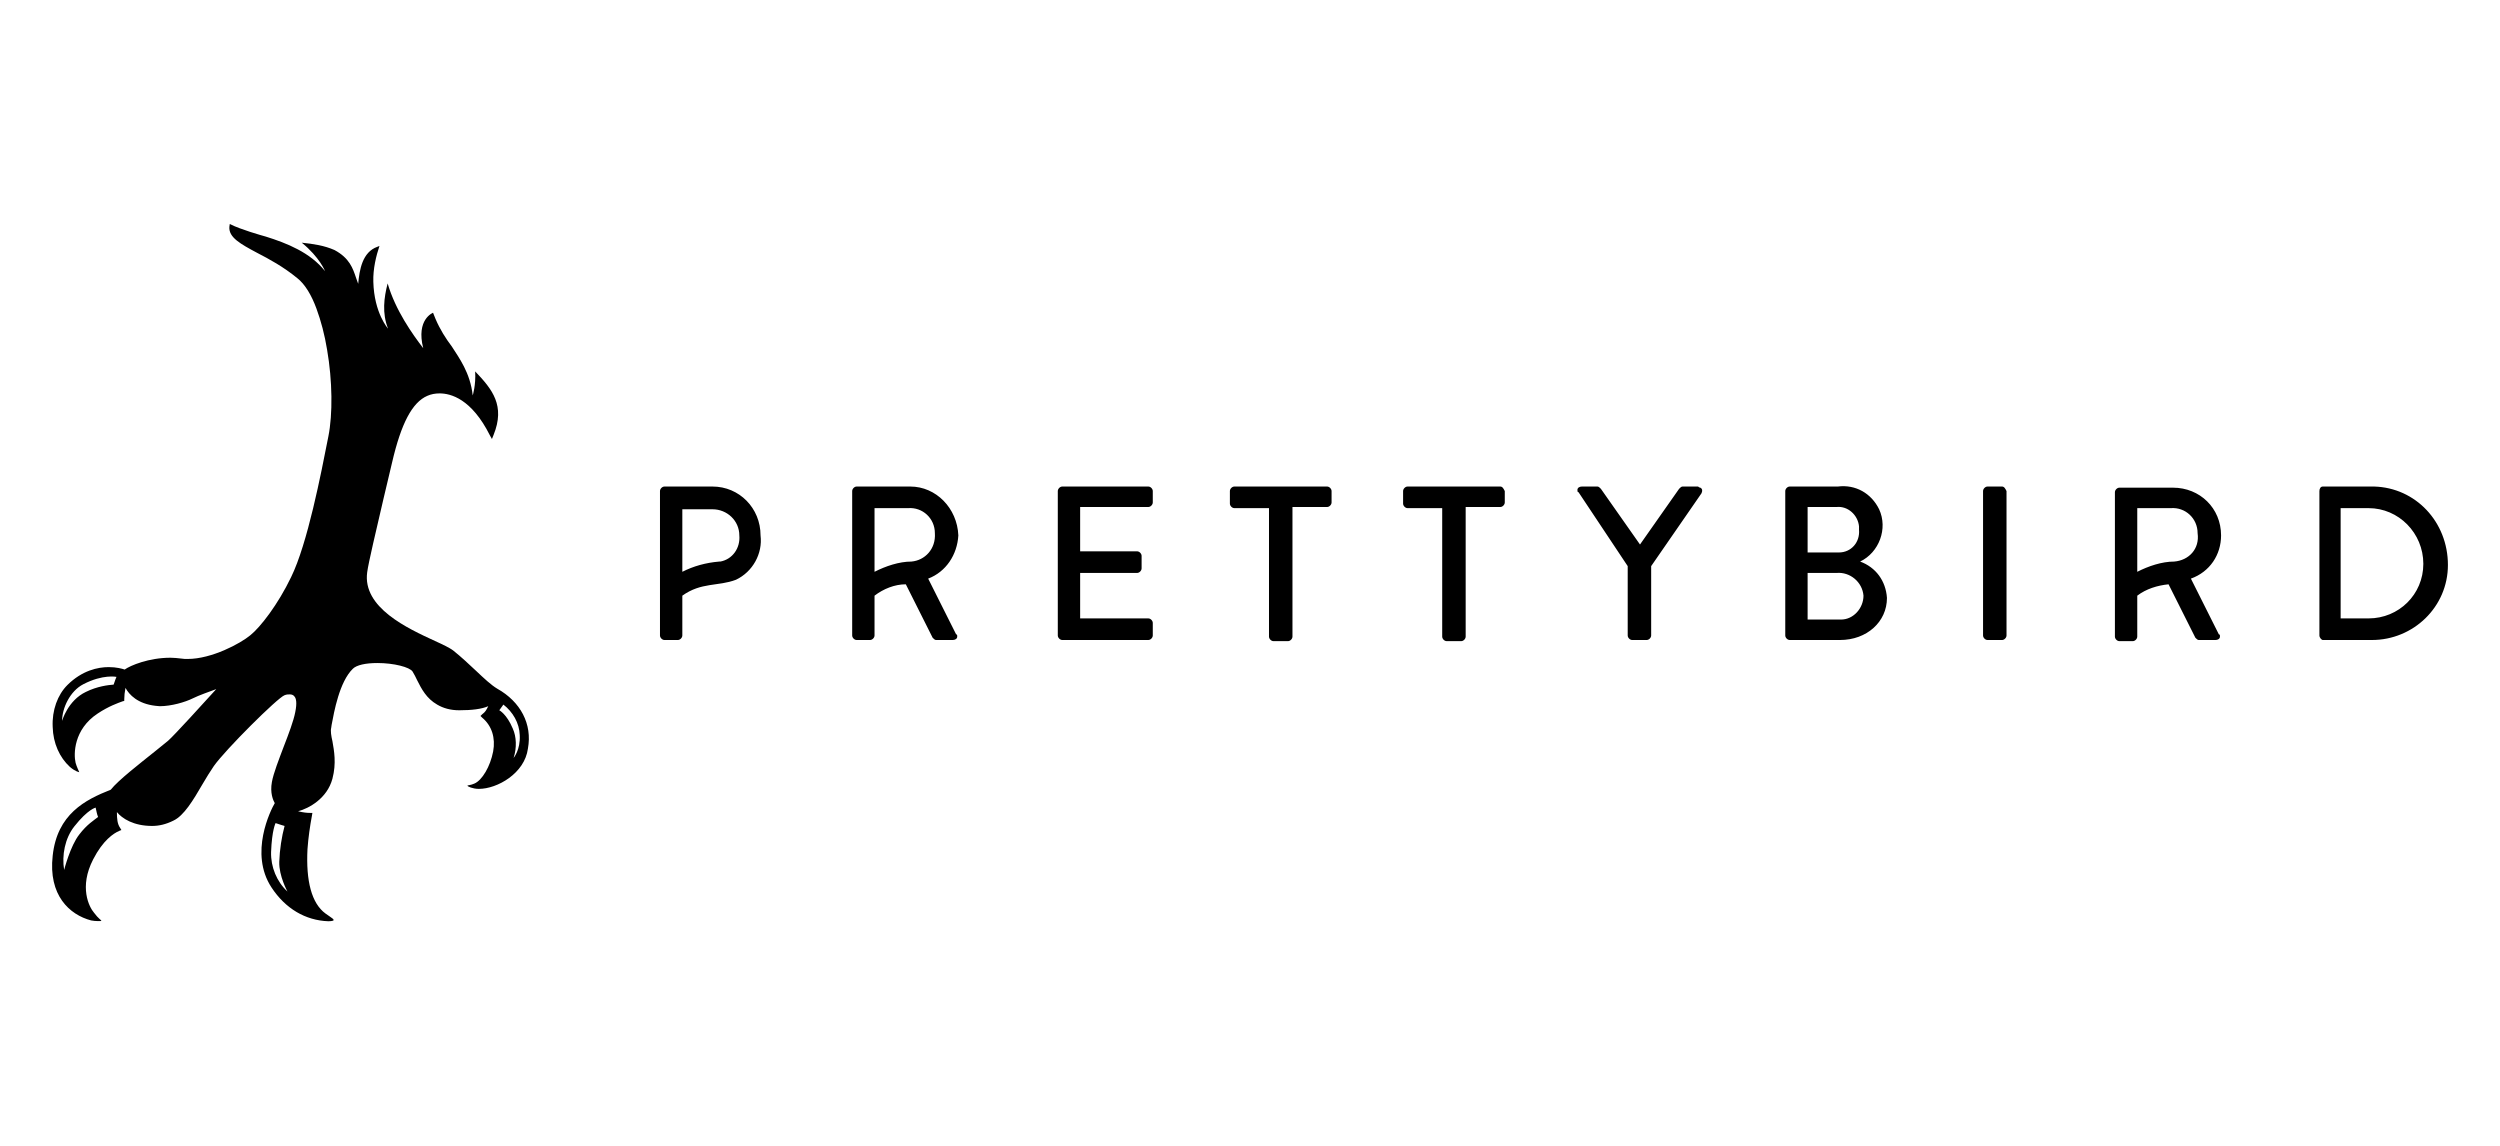
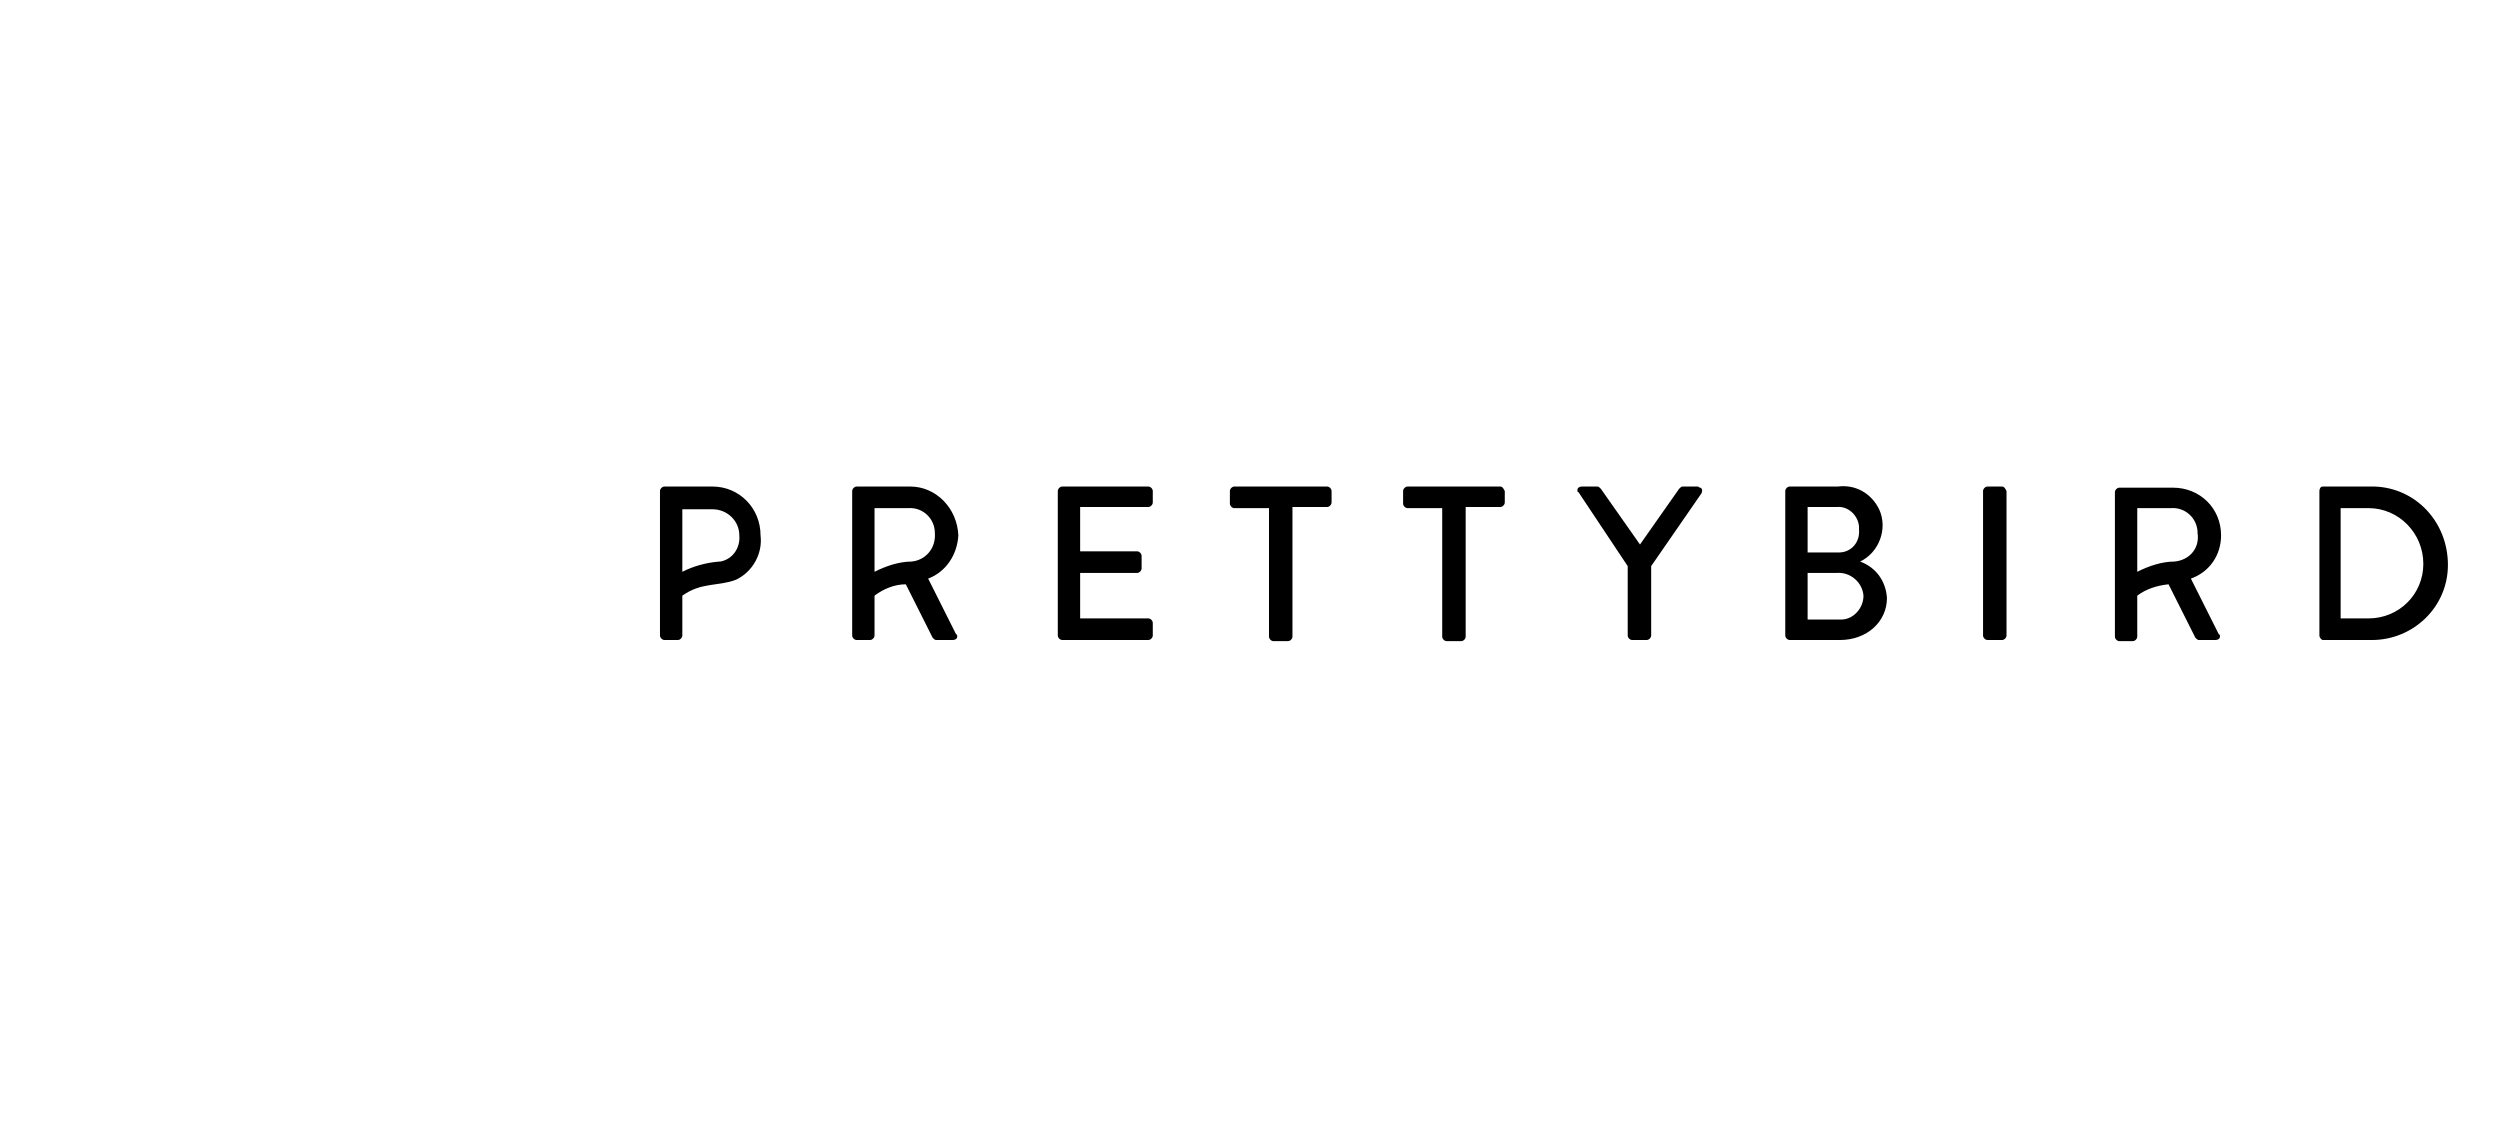
<svg xmlns="http://www.w3.org/2000/svg" width="480px" height="220px" viewBox="0 0 480 220" version="1.1">
  <title>logo/prettybird</title>
  <g id="logo/prettybird" stroke="none" stroke-width="1" fill="none" fill-rule="evenodd">
    <g id="Group" transform="translate(10, 43)" fill="#000000" fill-rule="nonzero">
      <g id="Prettybird">
        <path d="M164.776,50.415 L154.478,50.415 C154.049,50.415 153.619,50.851 153.619,51.288 L153.619,79.008 C153.619,79.445 154.049,79.881 154.478,79.881 L157.052,79.881 C157.481,79.881 157.91,79.445 157.91,79.008 L157.91,71.369 C159.627,70.059 161.772,69.186 163.918,69.186 L169.067,79.445 C169.282,79.663 169.496,79.881 169.711,79.881 L172.929,79.881 C173.358,79.881 173.787,79.663 173.787,79.226 C173.787,79.008 173.787,78.79 173.573,78.79 L168.209,68.095 L168.209,68.095 C171.642,66.785 173.787,63.511 174.002,59.8 L174.002,59.8 C173.787,54.562 169.711,50.415 164.776,50.415 Z M164.991,64.821 L164.991,64.821 C162.631,64.821 160.056,65.694 157.91,66.785 L157.91,54.562 L164.347,54.562 C167.136,54.344 169.496,56.526 169.496,59.364 C169.711,62.42 167.565,64.602 164.991,64.821 Z M445.84,50.415 C445.625,50.415 445.625,50.415 445.41,50.415 L445.41,50.415 L435.97,50.415 C435.541,50.415 435.326,50.851 435.326,51.288 L435.326,79.008 C435.326,79.445 435.756,79.881 435.97,79.881 L445.41,79.881 C453.349,79.881 460,73.551 460,65.475 C460,57.181 453.778,50.633 445.84,50.415 Z M444.767,75.734 L444.767,75.734 L439.403,75.734 L439.403,54.562 L444.767,54.562 C450.56,54.562 455.28,59.364 455.28,65.257 C455.28,71.15 450.56,75.734 444.767,75.734 Z M126.8,50.415 L117.575,50.415 C117.146,50.415 116.716,50.851 116.716,51.288 C116.716,51.288 116.716,51.288 116.716,51.288 L116.716,79.008 C116.716,79.445 117.146,79.881 117.575,79.881 C117.575,79.881 117.575,79.881 117.575,79.881 L120.149,79.881 C120.578,79.881 121.007,79.445 121.007,79.008 L121.007,71.369 C124.655,68.749 127.873,69.622 131.306,68.313 C134.524,66.785 136.455,63.293 136.026,59.8 C136.026,54.562 131.95,50.415 126.8,50.415 Z M128.302,64.821 C128.302,64.821 128.088,64.821 128.088,64.821 L128.088,64.821 C125.513,65.039 123.153,65.694 121.007,66.785 L121.007,54.78 L126.8,54.78 C129.59,54.78 131.95,56.963 131.95,59.8 C132.164,62.201 130.662,64.384 128.302,64.821 Z M210.476,50.415 C210.476,50.415 210.476,50.415 210.476,50.415 L193.955,50.415 C193.526,50.415 193.097,50.851 193.097,51.288 C193.097,51.288 193.097,51.288 193.097,51.288 L193.097,79.008 C193.097,79.445 193.526,79.881 193.955,79.881 L210.476,79.881 C210.905,79.881 211.334,79.445 211.334,79.008 L211.334,76.607 C211.334,76.171 210.905,75.734 210.476,75.734 L197.388,75.734 L197.388,67.003 L208.33,67.003 C208.759,67.003 209.188,66.567 209.188,66.13 C209.188,66.13 209.188,66.13 209.188,66.13 L209.188,63.729 C209.188,63.293 208.759,62.856 208.33,62.856 L197.388,62.856 L197.388,54.344 L210.476,54.344 C210.905,54.344 211.334,53.907 211.334,53.47 L211.334,51.288 C211.334,50.851 210.905,50.415 210.476,50.415 Z M374.394,50.415 L371.604,50.415 C371.175,50.415 370.746,50.851 370.746,51.288 L370.746,79.008 C370.746,79.445 371.175,79.881 371.604,79.881 L374.394,79.881 C374.823,79.881 375.252,79.445 375.252,79.008 L375.252,51.288 C375.037,50.851 374.823,50.415 374.394,50.415 Z M347.146,64.821 L347.146,64.821 C350.793,63.074 352.509,58.491 350.793,54.78 C349.291,51.724 346.287,49.978 342.854,50.415 L333.629,50.415 C333.2,50.415 332.771,50.851 332.771,51.288 L332.771,79.008 C332.771,79.445 333.2,79.881 333.629,79.881 C333.629,79.881 333.629,79.881 333.629,79.881 L343.284,79.881 C348.433,79.881 352.295,76.389 352.295,71.805 C352.08,68.531 350.149,65.912 347.146,64.821 Z M337.062,54.344 L342.64,54.344 C344.785,54.125 346.716,55.871 346.931,58.054 C346.931,58.272 346.931,58.491 346.931,58.709 C347.146,61.11 345.429,63.074 343.069,63.074 C342.854,63.074 342.854,63.074 342.64,63.074 L337.062,63.074 L337.062,54.344 Z M343.498,75.952 C343.498,75.952 343.284,75.952 343.498,75.952 L343.498,75.952 L337.062,75.952 L337.062,67.003 L342.64,67.003 C345.215,66.785 347.575,68.749 347.789,71.369 C347.789,73.77 345.858,75.952 343.498,75.952 Z M416.446,59.8 L416.446,59.8 C416.446,54.562 412.369,50.633 407.22,50.633 L396.922,50.633 C396.493,50.633 396.063,51.069 396.063,51.506 L396.063,79.226 C396.063,79.663 396.493,80.1 396.922,80.1 L399.496,80.1 C399.925,80.1 400.354,79.663 400.354,79.226 L400.354,71.369 C402.071,70.059 404.216,69.404 406.362,69.186 L411.511,79.445 C411.726,79.663 411.94,79.881 412.155,79.881 L415.373,79.881 C415.802,79.881 416.231,79.663 416.231,79.226 C416.231,79.008 416.231,78.79 416.017,78.79 L410.653,68.095 L410.653,68.095 C414.3,66.785 416.446,63.511 416.446,59.8 Z M407.435,64.821 L407.435,64.821 C405.075,64.821 402.5,65.694 400.354,66.785 L400.354,54.562 L406.791,54.562 C409.58,54.344 411.94,56.526 411.94,59.364 C412.369,62.42 410.224,64.602 407.435,64.821 Z M316.035,50.415 L316.035,50.415 L313.032,50.415 C312.817,50.415 312.603,50.633 312.388,50.851 L304.879,61.546 L297.369,50.851 C297.155,50.633 296.94,50.415 296.726,50.415 L293.722,50.415 C293.293,50.415 292.864,50.633 292.864,51.069 C292.864,51.288 292.864,51.506 293.078,51.506 L302.519,65.694 L302.519,79.008 C302.519,79.445 302.948,79.881 303.377,79.881 L306.166,79.881 C306.595,79.881 307.024,79.445 307.024,79.008 L307.024,65.694 L316.679,51.724 C316.894,51.288 316.894,50.851 316.465,50.633 C316.25,50.633 316.035,50.415 316.035,50.415 Z M278.06,50.415 L278.06,50.415 L260.252,50.415 C259.823,50.415 259.394,50.851 259.394,51.288 L259.394,53.689 C259.394,54.125 259.823,54.562 260.252,54.562 L266.903,54.562 L266.903,79.226 C266.903,79.663 267.332,80.1 267.761,80.1 L270.55,80.1 C270.979,80.1 271.409,79.663 271.409,79.226 L271.409,54.344 L278.06,54.344 C278.489,54.344 278.918,53.907 278.918,53.47 C278.918,53.47 278.918,53.47 278.918,53.47 L278.918,51.288 C278.703,50.851 278.489,50.415 278.06,50.415 Z M244.804,50.415 L244.804,50.415 L226.996,50.415 C226.567,50.415 226.138,50.851 226.138,51.288 C226.138,51.288 226.138,51.288 226.138,51.288 L226.138,53.689 C226.138,54.125 226.567,54.562 226.996,54.562 C226.996,54.562 226.996,54.562 226.996,54.562 L233.647,54.562 L233.647,79.226 C233.647,79.663 234.076,80.1 234.506,80.1 L237.295,80.1 C237.724,80.1 238.153,79.663 238.153,79.226 L238.153,54.344 L244.804,54.344 C245.233,54.344 245.662,53.907 245.662,53.47 L245.662,51.288 C245.662,50.851 245.233,50.415 244.804,50.415 Z" id="Shape" />
-         <path d="M85.472,89.228 C84.294,88.524 82.96,87.273 81.389,85.787 C80.054,84.536 78.562,83.128 76.992,81.877 C76.364,81.408 75.107,80.782 73.537,80.078 C68.276,77.654 59.559,73.666 60.502,66.862 C60.737,65.063 62.229,58.807 63.643,52.708 C64.192,50.283 64.82,47.859 65.292,45.748 C67.019,38.319 69.139,34.252 72.045,33.001 C72.751,32.688 73.537,32.532 74.4,32.532 C76.521,32.532 80.525,33.548 84.059,40.586 L84.451,41.29 L84.766,40.508 C87.043,34.878 84.53,31.75 81.232,28.309 C81.389,30.968 80.761,32.923 80.761,32.923 C80.29,28.543 78.091,25.65 76.756,23.539 C75.578,21.975 74.479,20.254 73.615,18.221 L73.144,17.048 C73.144,17.048 69.846,18.299 71.259,23.851 C69.218,21.193 65.92,16.579 64.428,11.417 C63.721,14.154 63.328,17.126 64.506,20.098 C64.506,20.098 61.837,17.126 61.679,11.105 C61.601,8.602 62.229,6.1 62.857,4.223 L62.465,4.379 C59.559,5.396 59.01,8.837 58.774,11.496 C58.617,11.105 58.539,10.792 58.381,10.401 C57.753,8.524 57.125,6.569 54.22,5.005 C52.257,4.145 50.215,3.832 47.938,3.597 C51.393,6.413 52.414,9.071 52.414,9.071 C49.587,5.474 45.032,3.675 41.028,2.424 C40.164,2.19 36.081,1.017 34.275,0.078 L34.118,0 L34.039,0.547 C33.882,2.581 36.159,3.832 39.379,5.552 C41.656,6.725 44.404,8.211 47.074,10.401 C48.566,11.574 49.822,13.685 50.765,16.266 C51.628,18.612 52.335,21.271 52.806,24.164 C53.827,30.107 53.906,36.52 53.042,40.821 C51.628,48.016 49.037,61.388 45.896,67.801 C43.383,73.04 40.007,77.419 38.044,78.983 C36.159,80.547 30.662,83.519 26.03,83.519 C25.637,83.519 25.166,83.519 24.773,83.441 C24.066,83.363 23.438,83.284 22.732,83.284 C18.57,83.284 15.036,84.77 13.937,85.552 C13.466,85.396 12.366,85.083 10.874,85.083 C8.833,85.083 5.77,85.709 2.943,88.524 C1.059,90.401 -0.04,93.372 0.117,96.579 C0.195,99.707 1.451,102.444 3.415,104.242 C4.514,105.181 5.221,105.259 5.221,105.259 C5.221,105.259 4.671,104.086 4.514,103.46 C4.121,101.818 4.121,97.048 8.754,93.998 C10.874,92.59 12.68,91.965 13.544,91.652 L13.858,91.574 L13.858,91.261 C13.858,90.635 13.937,89.853 14.094,89.071 C14.801,90.401 16.45,92.121 19.826,92.512 C20.062,92.512 20.376,92.59 20.69,92.59 C22.889,92.59 25.558,91.808 26.972,91.104 C28.228,90.479 30.27,89.775 31.526,89.306 C29.249,91.808 23.438,98.221 22.26,99.237 C21.868,99.55 20.925,100.332 19.748,101.271 C16.921,103.538 12.68,106.823 11.267,108.622 C6.32,110.577 0.98,113.314 0.117,121.29 C-0.747,128.876 3.336,132.629 7.498,133.724 C8.283,133.881 9.461,133.881 9.461,133.802 C9.461,133.646 8.911,133.411 8.048,132.238 C7.105,131.144 5.142,127.312 7.89,121.994 C9.775,118.319 11.817,116.989 12.916,116.52 L13.309,116.364 L13.073,115.973 C12.523,115.19 12.445,114.174 12.445,112.923 C13.466,114.174 15.664,115.581 19.198,115.581 C20.533,115.581 21.868,115.269 23.281,114.565 C25.323,113.626 27.129,110.577 28.856,107.605 C29.642,106.276 30.348,105.103 31.055,104.086 C33.254,100.958 43.305,90.948 44.64,90.479 C45.032,90.322 45.346,90.322 45.661,90.322 C46.053,90.322 46.367,90.479 46.524,90.713 C46.838,91.026 47.074,91.887 46.681,93.763 C46.367,95.406 45.425,97.908 44.483,100.332 C43.54,102.835 42.52,105.415 42.206,107.136 C41.813,109.247 42.441,110.655 42.755,111.202 C41.97,112.532 37.808,120.821 42.127,127.39 C44.797,131.456 48.644,133.724 53.042,133.881 C53.042,133.881 54.063,133.881 54.063,133.646 C54.063,133.49 53.749,133.255 53.277,132.942 C53.042,132.786 52.806,132.629 52.492,132.395 C49.822,130.44 48.723,126.139 49.037,120.039 C49.194,117.849 49.508,115.66 49.901,113.548 L49.979,113.079 L49.508,113.079 C48.88,113.079 48.252,113.001 47.231,112.766 C49.273,112.219 52.806,110.342 53.827,106.51 C54.612,103.538 54.141,101.114 53.827,99.316 C53.592,98.299 53.434,97.361 53.592,96.735 L53.67,96.188 C54.141,93.685 55.162,87.898 57.753,85.396 C58.46,84.692 60.188,84.301 62.465,84.301 C65.606,84.301 68.668,85.083 69.218,85.943 C69.532,86.491 69.846,87.038 70.082,87.585 C70.945,89.306 71.888,91.104 73.929,92.278 C75.107,92.981 76.521,93.372 78.17,93.372 C80.604,93.372 82.488,93.138 83.745,92.59 C83.352,93.372 83.195,93.685 82.567,94.154 L82.253,94.467 L82.567,94.78 C84.451,96.344 85.158,98.69 84.687,101.271 C84.137,104.164 82.567,106.823 81.075,107.449 C80.368,107.761 79.819,107.761 79.74,107.84 C79.74,107.996 80.761,108.465 81.939,108.465 C85.472,108.465 90.733,105.494 91.362,100.723 C92.225,96.031 89.948,91.73 85.472,89.228 Z M11.817,88.446 C10.796,88.524 8.676,88.758 6.477,89.853 C3.022,91.496 1.923,95.406 1.923,95.406 C1.923,92.981 3.415,89.697 6.006,88.367 C9.775,86.412 12.366,86.96 12.366,86.96 C12.366,86.96 12.052,87.664 11.817,88.446 Z M5.221,117.224 C3.493,119.413 2.315,124.027 2.315,124.027 C1.844,121.212 2.472,117.928 4.278,115.66 C6.87,112.375 8.362,112.062 8.362,112.062 C8.519,112.688 8.597,113.314 8.833,113.861 C8.048,114.487 6.713,115.269 5.221,117.224 Z M42.048,120.586 C42.206,116.364 42.912,115.034 42.912,115.034 C43.54,115.269 44.64,115.581 44.64,115.581 C44.09,117.615 43.697,120.117 43.619,122.463 C43.54,125.2 45.189,128.172 45.189,128.172 C43.148,126.295 41.97,123.48 42.048,120.586 Z M88.613,102.522 C89.241,100.567 89.163,98.455 88.456,96.891 C87.278,94.076 85.865,93.372 85.865,93.372 L86.65,92.278 C88.456,93.685 89.713,95.797 89.791,98.143 C89.948,100.958 88.613,102.522 88.613,102.522 Z" id="Shape" />
      </g>
    </g>
  </g>
</svg>